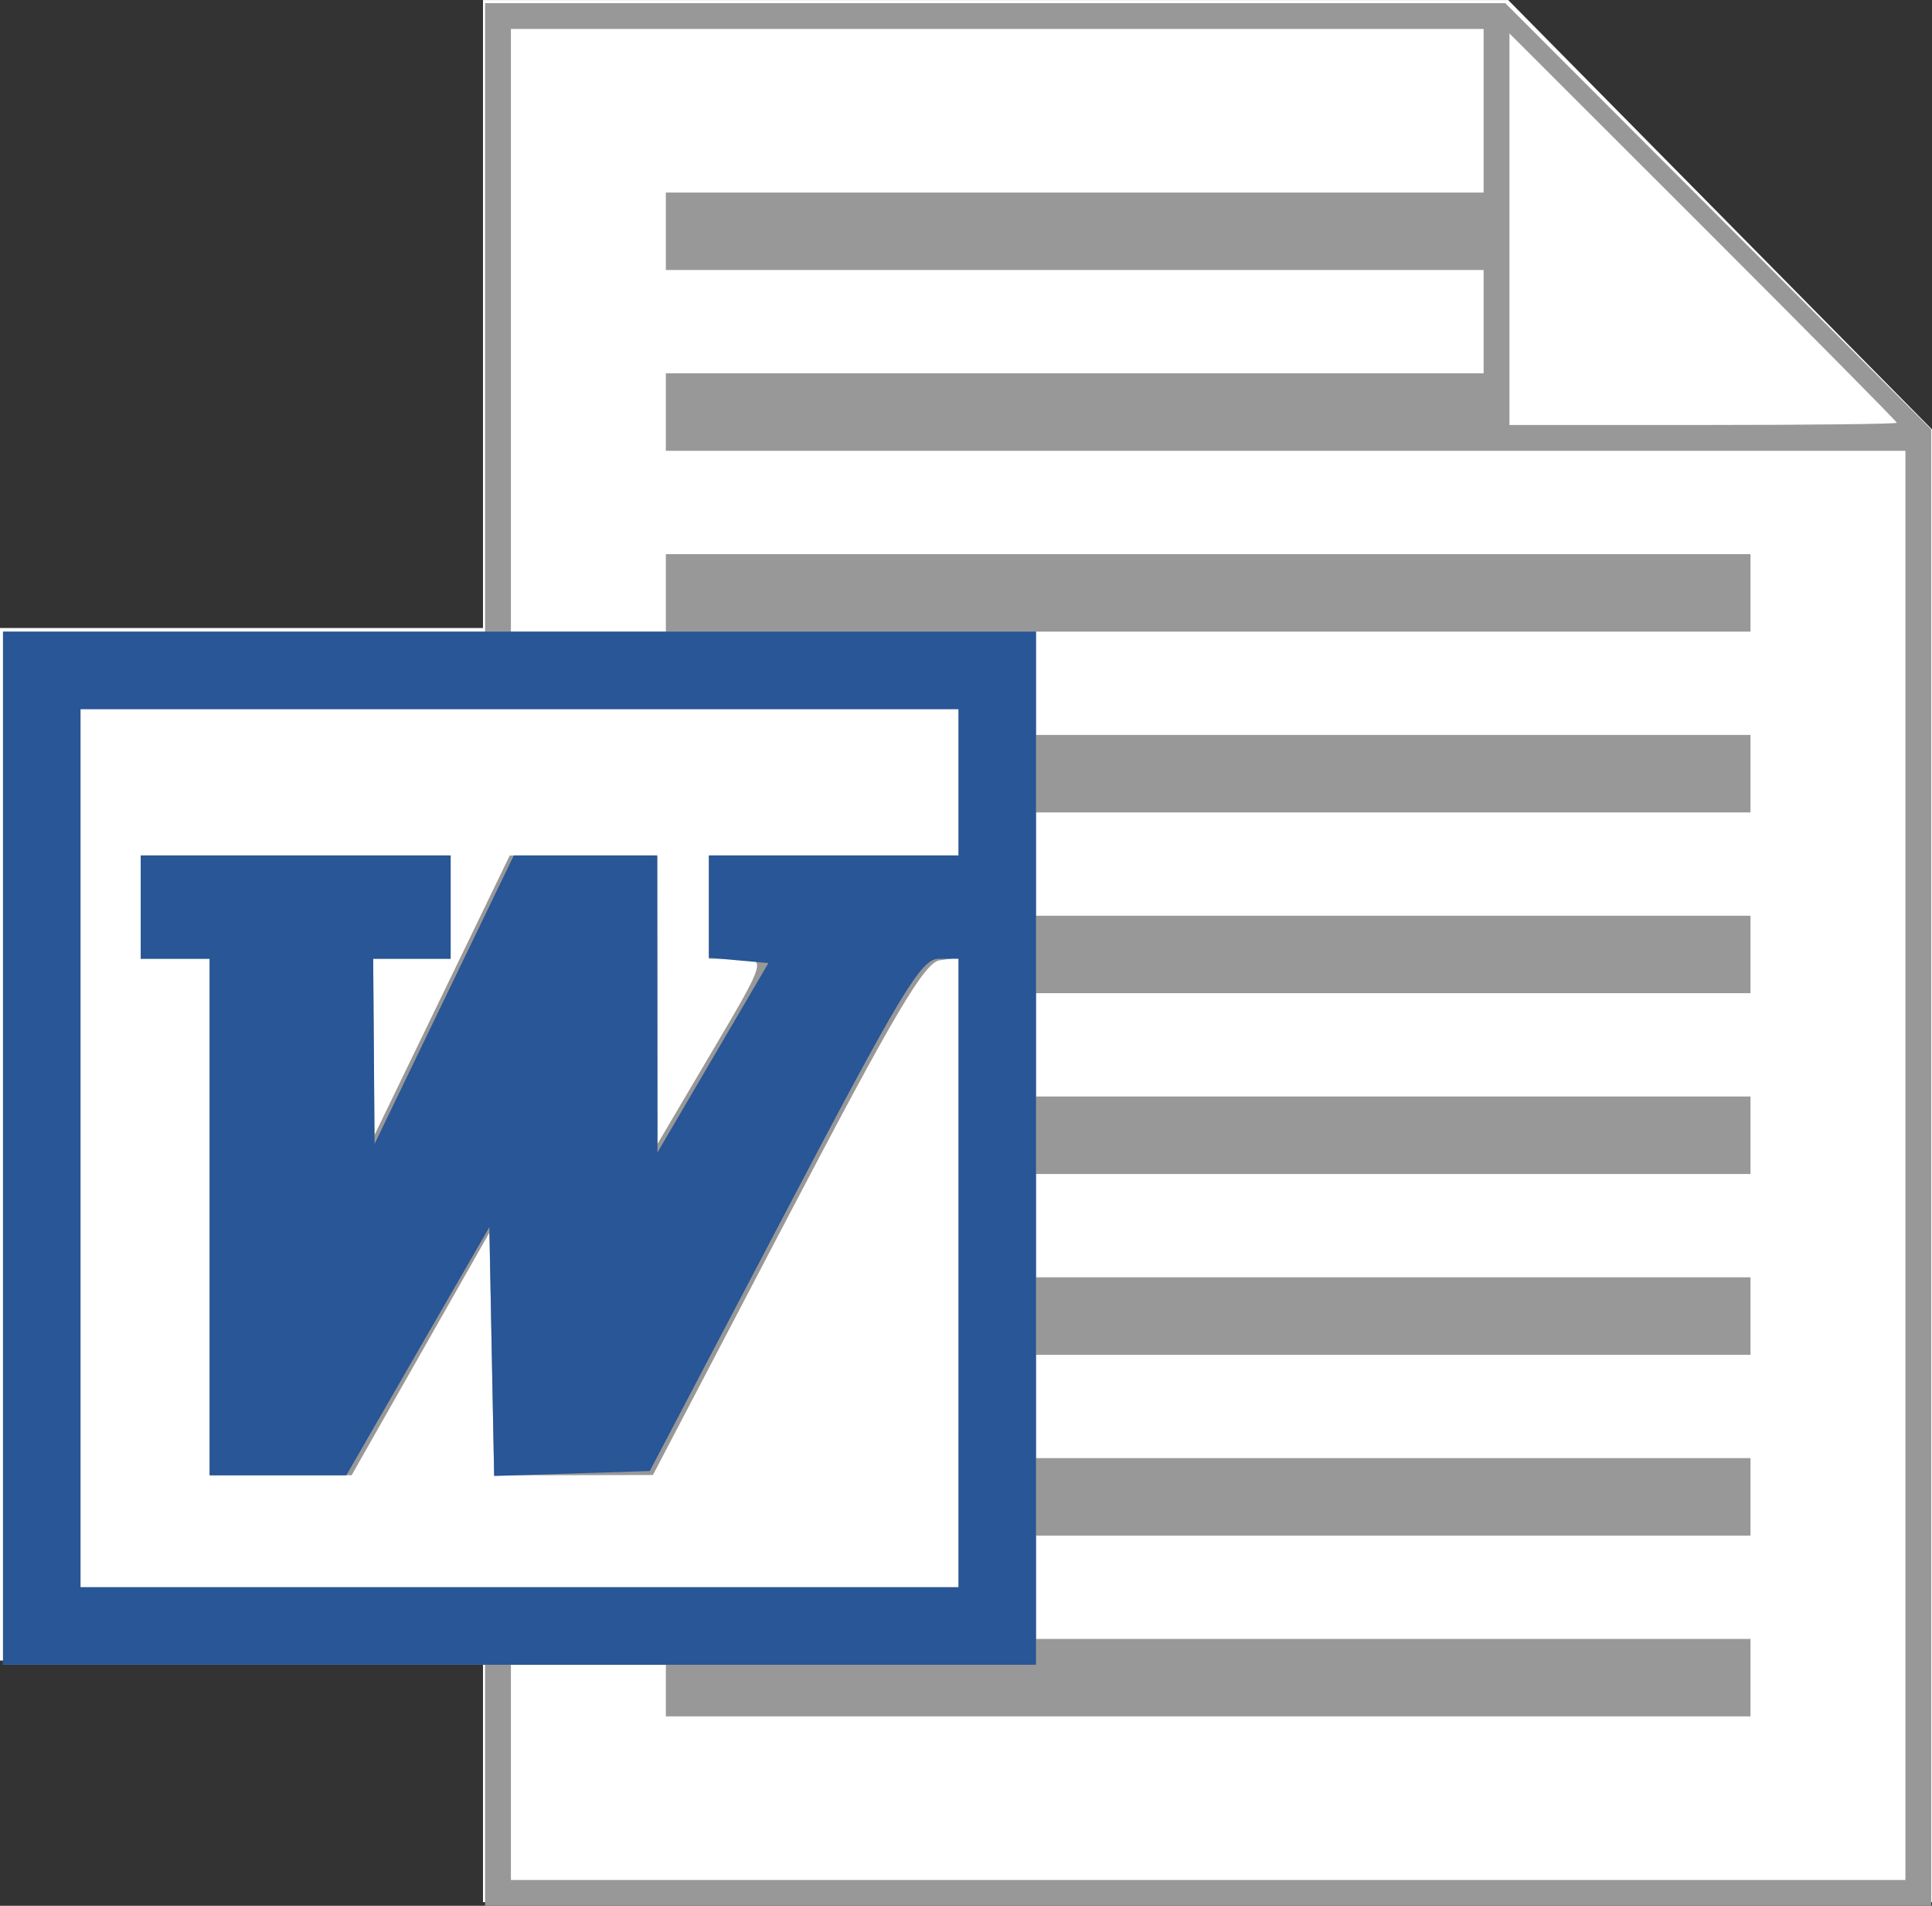
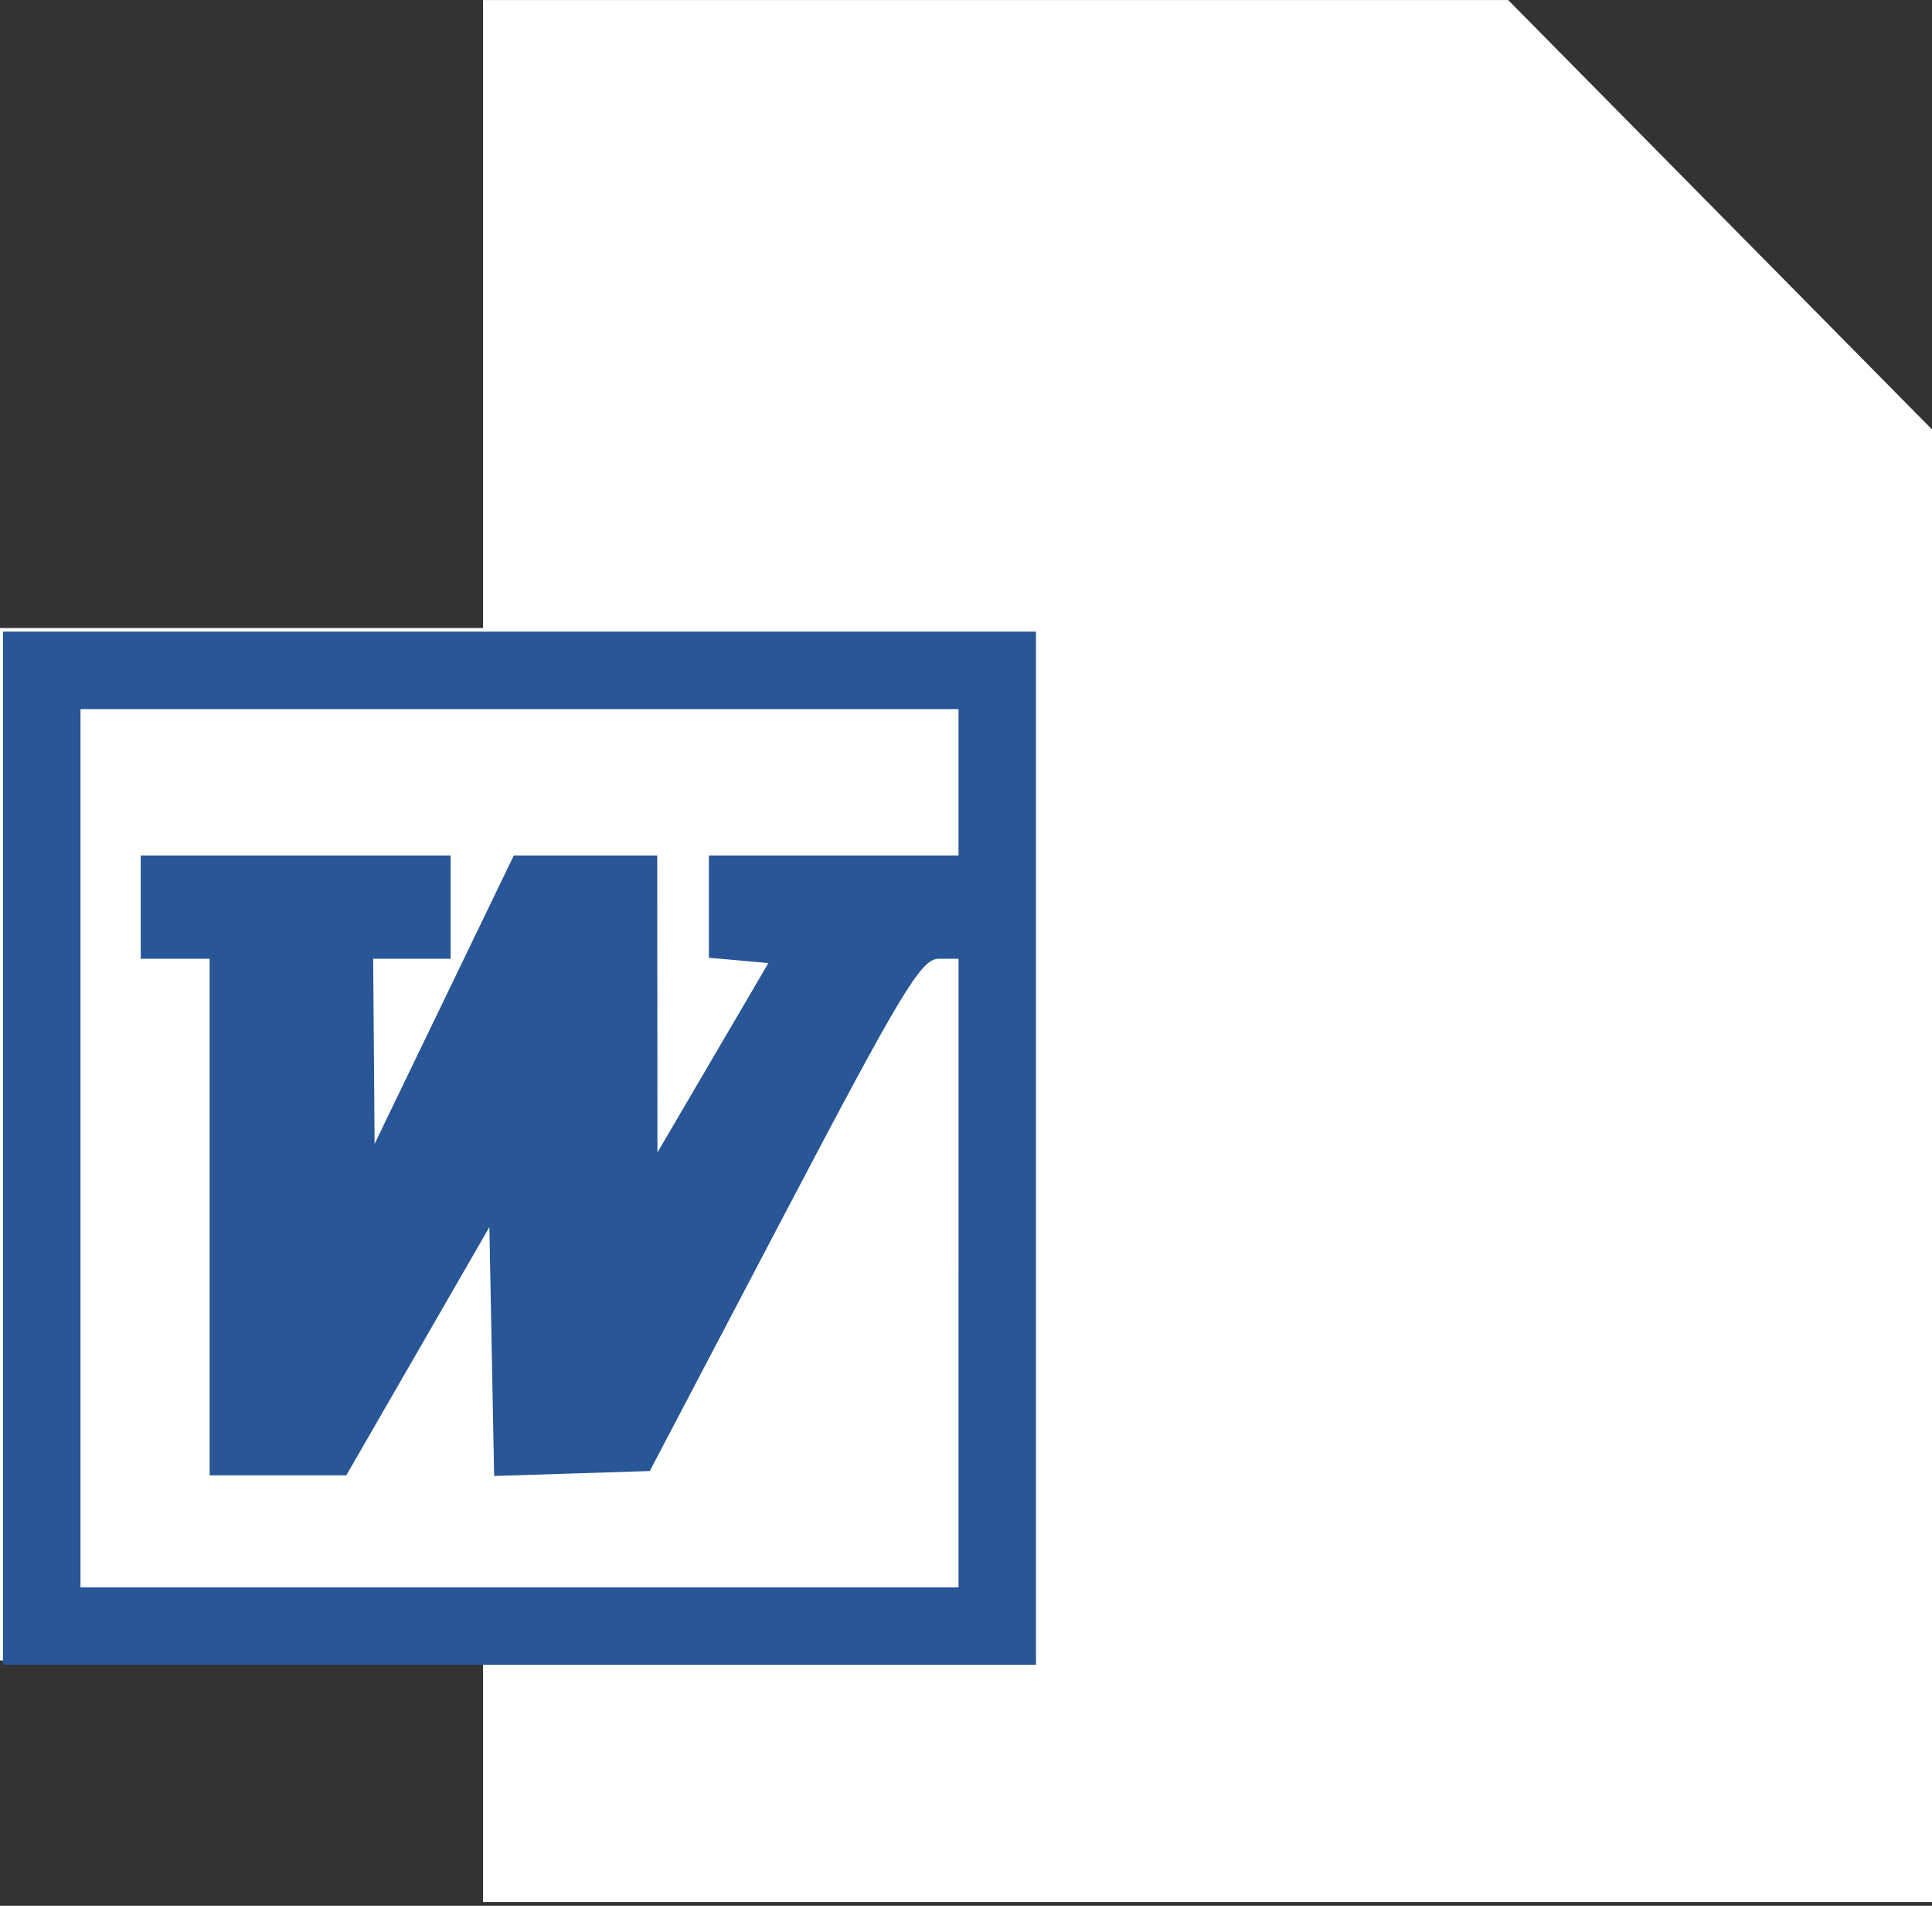
<svg xmlns="http://www.w3.org/2000/svg" xmlns:xlink="http://www.w3.org/1999/xlink" version="1.1" id="Layer_1" x="0px" y="0px" viewBox="0 0 365 360" xml:space="preserve">
  <rect x="0" y="0" width="365" height="360" fill="#333333" stroke="none" />
  <g>
    <defs>
      <rect id="SVGID_1_" y="0.005" width="365" height="359.935" />
    </defs>
    <clipPath id="SVGID_2_">
      <use xlink:href="#SVGID_1_" overflow="visible" />
    </clipPath>
    <polyline clip-path="url(#SVGID_2_)" fill="#FFFFFF" points="324.965,40.561 284.931,0.005 91.25,0.005 91.25,118.63 0,118.63    0,313.677 91.25,313.677 91.25,359.302 365,359.302 365,81.116 324.965,40.561  " />
-     <path clip-path="url(#SVGID_2_)" fill="#999898" d="M91.642,337.232v-22.768H0.57V119.31h91.072V0.592h192.739l80.476,80.524V360   H91.642V337.232 M359.979,220.14V85.158H125.794V70.522h154.497V51.006H125.794V36.37h154.497V5.47H96.521v113.84h29.273v-14.636   h204.912v14.636H195.724v19.516h134.982v14.636H195.724v19.516h134.982v14.636H195.724v19.515h134.982v14.637H195.724v19.515   h134.982v14.637H195.724v19.515h134.982v14.637H195.724v19.515h134.982v14.637H125.794v-9.758H96.521v40.657h263.458V220.14z    M181.088,240.355v-59.472l-3.568,0.519c-2.87,0.418-8.516,9.976-28.866,48.87l-25.299,48.349l-14.999,0.032l-14.998,0.033   l-0.903-45.837l-26.02,45.813l-13.417,0.01l-13.417,0.014v-97.577h-13.01v-19.516h58.546v19.516H70.5l0.231,33.338l25.573-52.854   h27.864l0.053,54.481l9.12-15.45c11.848-20.073,11.687-19.515,5.637-19.515h-5.053v-19.516h47.163v-27.647H15.207v165.881h165.881   V240.355z M358.352,79.859c0-0.231-16.466-16.874-36.591-36.984L285.17,6.311v73.968h36.591   C341.886,80.279,358.352,80.09,358.352,79.859z" />
  </g>
  <path fill="#285696" d="M0.57,216.887V119.31h195.154v195.154H0.57V216.887 M181.088,240.468v-59.359h-3.768  c-3.286,0-7.016,6.186-29.167,48.382l-25.398,48.382l-14.7,0.467l-14.699,0.467l-0.901-47.008l-27.033,46.887H39.601v-97.577h-13.01  v-19.515h58.546v19.515H70.5l0.269,34.965l26.303-54.48h27.096l0.04,56.106l20.96-35.778l-5.621-0.505l-5.622-0.504v-19.319h47.162  v-27.647H15.207v165.88h165.88L181.088,240.468L181.088,240.468z" />
</svg>